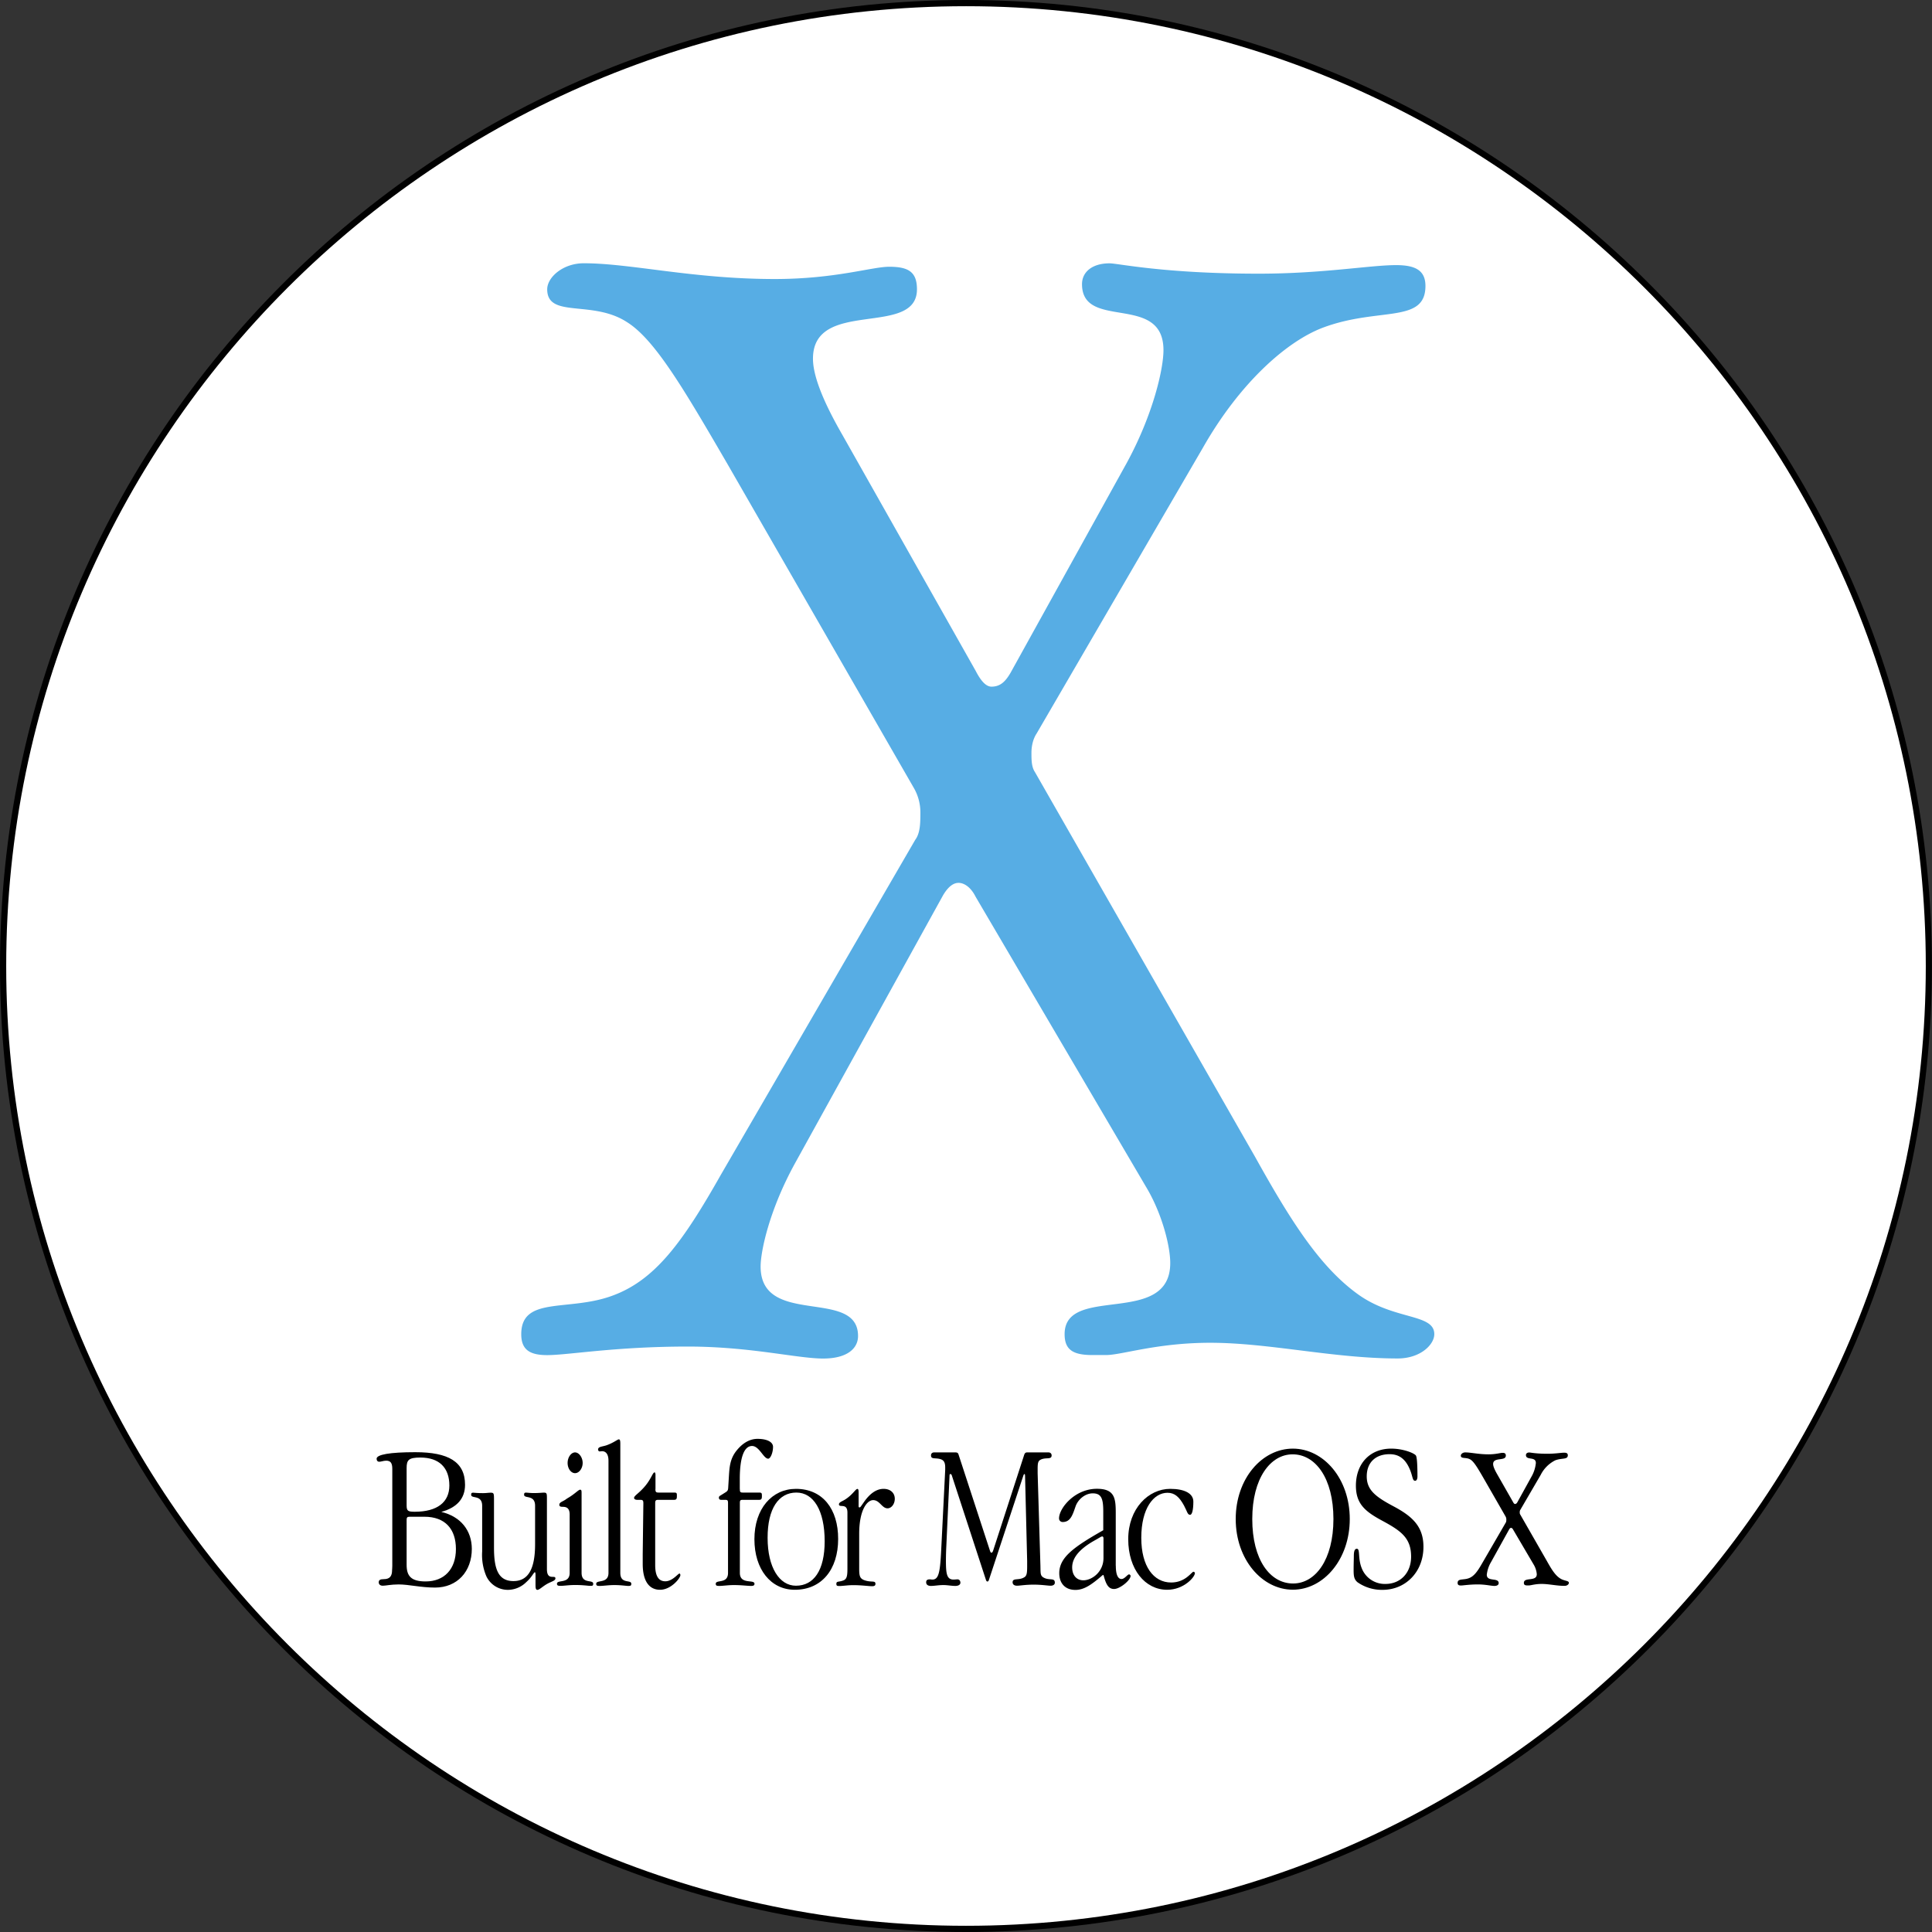
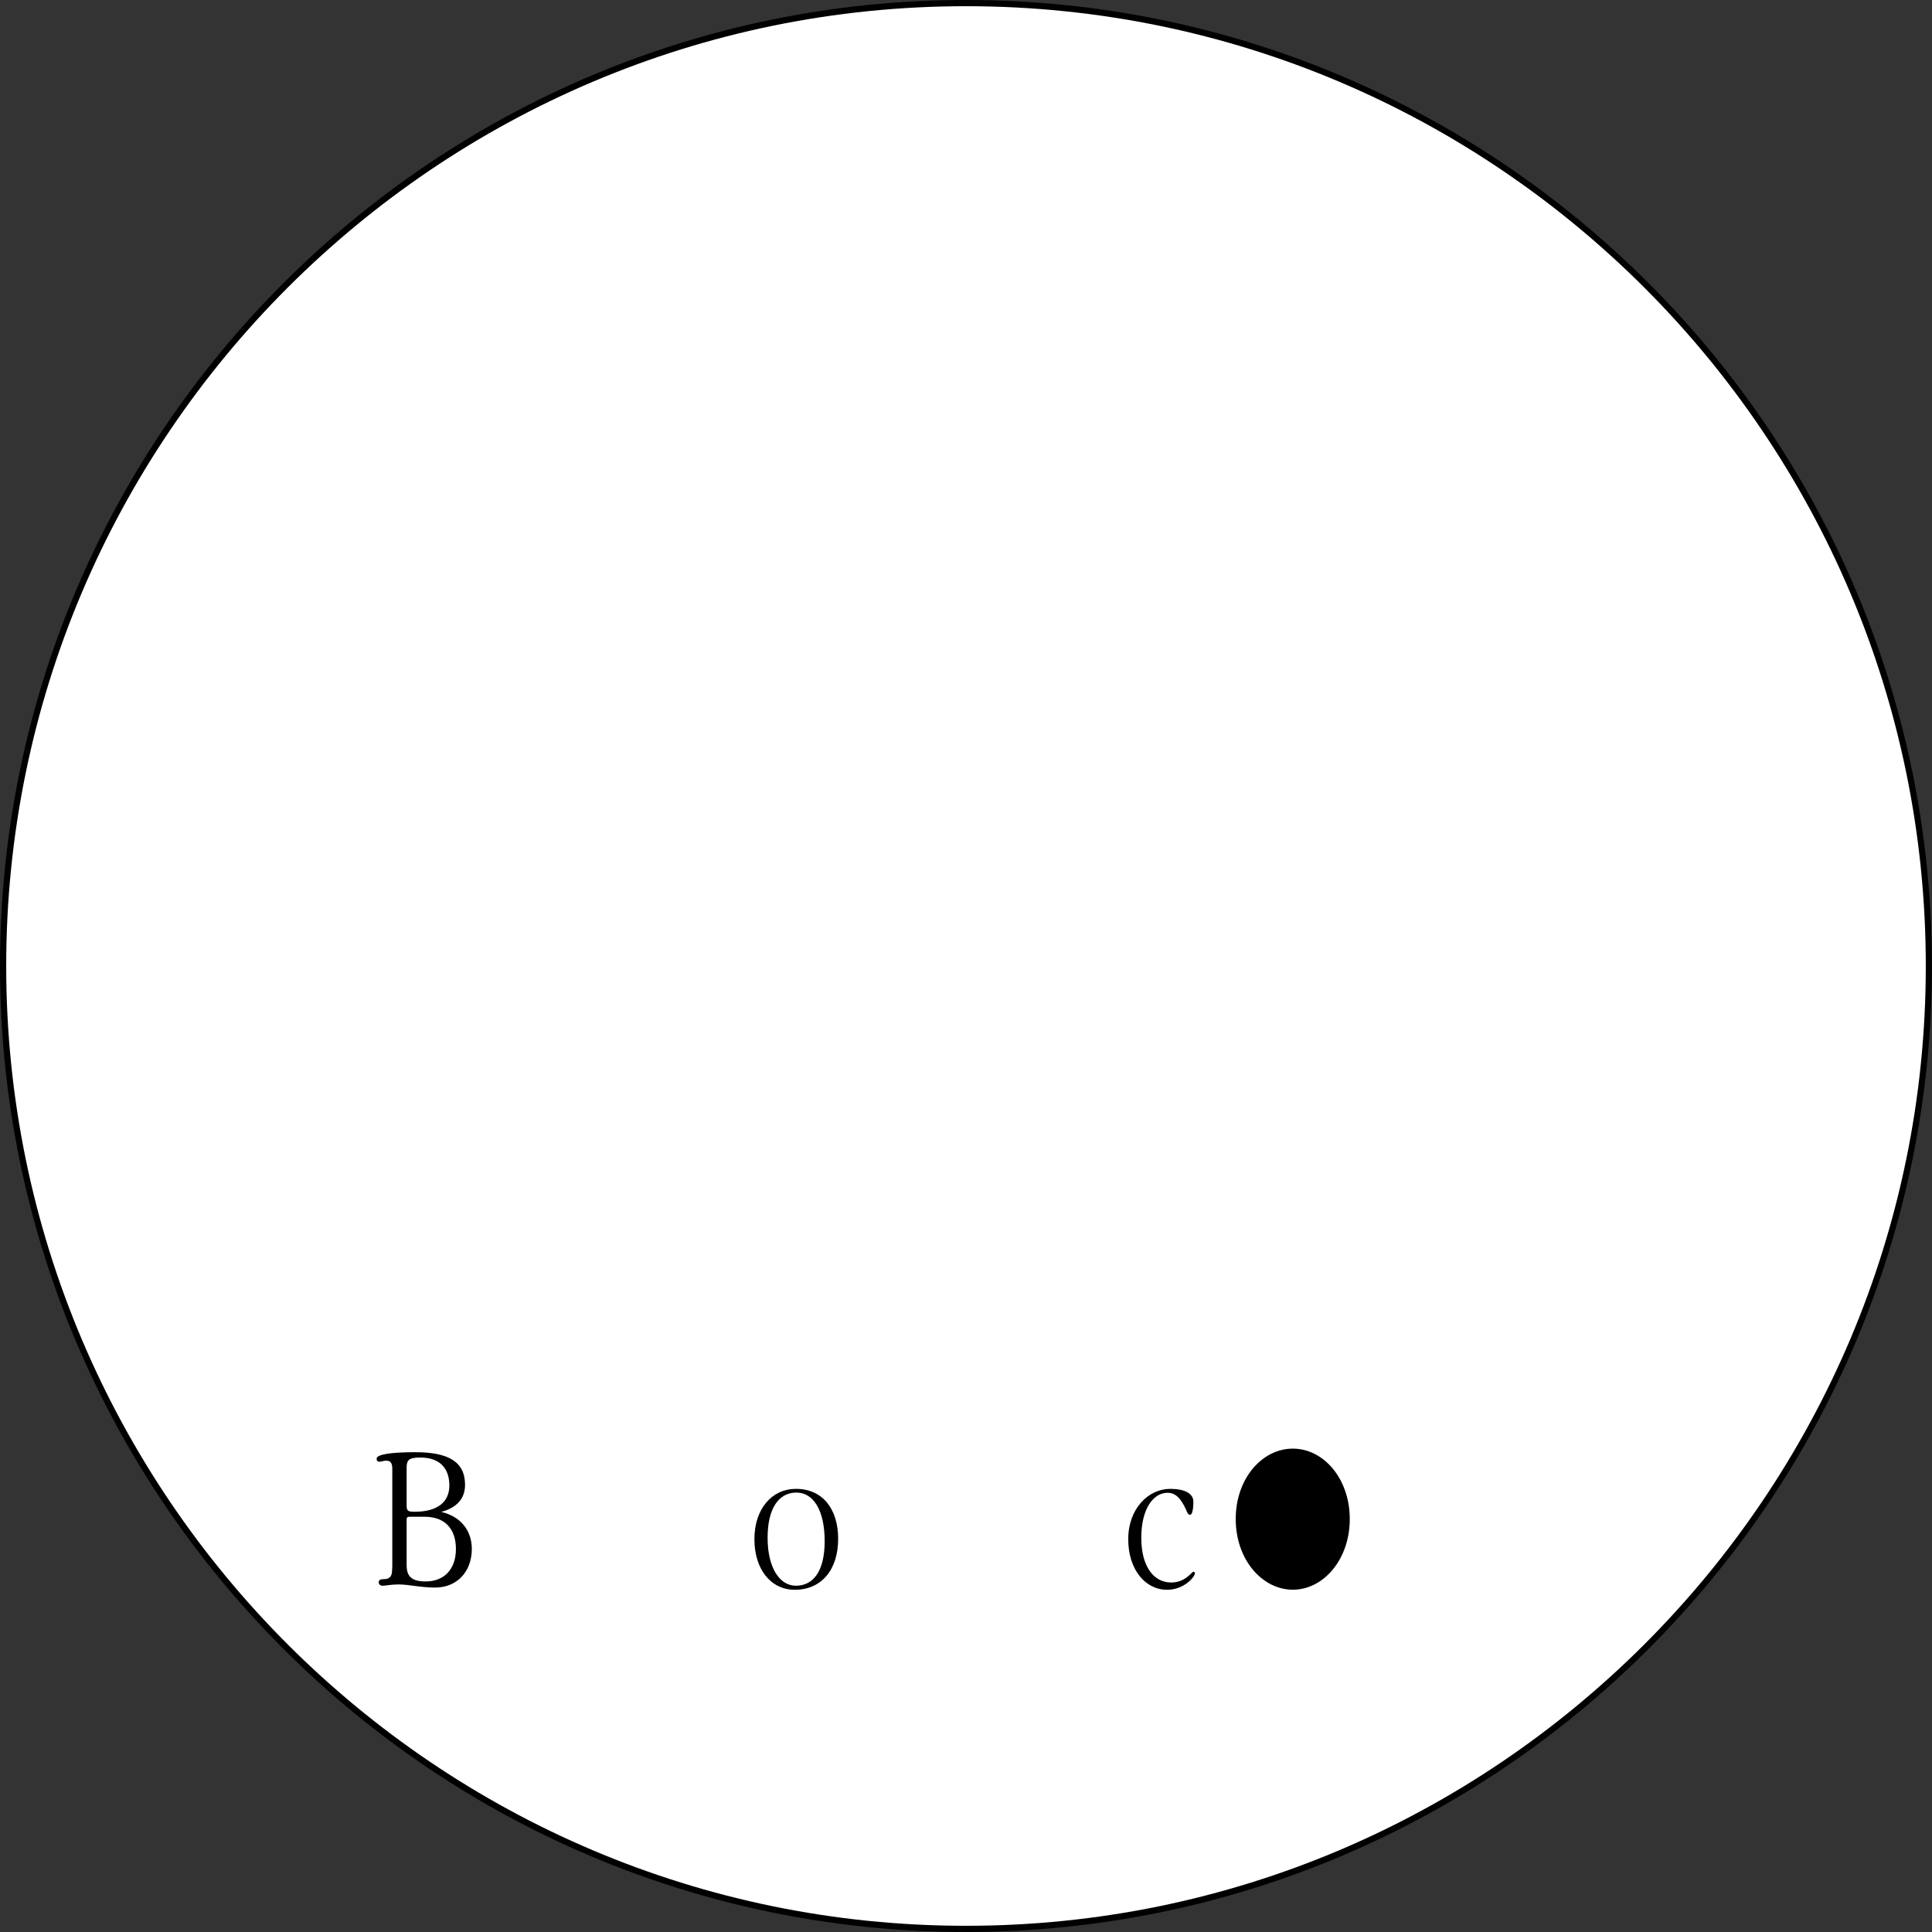
<svg xmlns="http://www.w3.org/2000/svg" width="2500" height="2500" viewBox="0 0 27.087 27.087">
  <rect x="0" y="0" width="27.087" height="27.087" fill="#333333" stroke="none" />
  <path d="M0 13.544c0 7.467 6.076 13.543 13.543 13.543 7.468 0 13.543-6.076 13.543-13.543C27.087 6.076 21.012 0 13.543 0 6.076 0 0 6.076 0 13.544z" />
  <path d="M.087 13.544C.087 6.124 6.124.087 13.544.087 20.964.087 27 6.124 27 13.544 27 20.963 20.964 27 13.543 27 6.124 27 .087 20.963.087 13.544z" fill="#fff" />
  <path d="M6.187 21.197c.22-.06.333-.188.333-.38 0-.323-.234-.457-.697-.457-.359 0-.543.033-.543.092 0 .027.015.042.036.042.029 0 .059-.015.098-.015.059 0 .086.029.086.115v1.358c0 .033-.003.051-.003.06 0 .08-.027.128-.116.128-.05 0-.071.012-.071.044 0 .03.021.048.057.048.042 0 .113-.018.222-.018.143 0 .312.044.51.044.312 0 .516-.226.516-.543-.001-.257-.155-.453-.428-.518zM11.159 20.874c-.335 0-.582.278-.582.706 0 .421.229.709.566.709.377 0 .608-.285.608-.712.001-.422-.219-.703-.592-.703zM18.126 20.31c-.43 0-.801.418-.801.987s.371.991.801.991c.431 0 .798-.425.798-.991s-.367-.987-.798-.987z" />
  <path d="M5.701 21.108v-.525c0-.113.027-.148.193-.148.264 0 .406.143.406.392 0 .234-.169.368-.486.368-.089-.001-.113-.007-.113-.087zM5.742 21.265h.208c.291 0 .442.172.442.453 0 .282-.164.454-.424.454-.199 0-.267-.071-.267-.231v-.626c0-.038.006-.05.041-.05z" fill="#fff" />
-   <path d="M6.926 21.704c0 .309.068.463.273.463.21 0 .303-.175.303-.517v-.539c0-.16-.154-.096-.154-.154 0-.027.009-.03.029-.03.015 0 .051.006.11.006.068 0 .116-.006.137-.006.044 0 .044.012.044.095v.977c0 .169.119.074.119.13 0 .033-.051.042-.11.074-.071.039-.113.087-.143.087-.023 0-.026-.027-.026-.071v-.14c0-.021-.003-.036-.009-.036-.015 0-.041.068-.119.137a.369.369 0 0 1-.255.11.333.333 0 0 1-.306-.19.757.757 0 0 1-.059-.347v-.641c0-.16-.154-.096-.154-.154 0-.027.009-.03.03-.03.009 0 .053.006.136.006.044 0 .077-.006.107-.006.044 0 .047.009.047.095v.681zM8.169 20.511c0 .074-.048.143-.107.143-.057 0-.104-.065-.104-.143 0-.08.05-.148.104-.148.056 0 .107.071.107.148zM8.154 22.051c0 .163.163.089.163.153 0 .03-.012.03-.044.03-.024 0-.095-.012-.208-.012-.092 0-.16.012-.205.012-.033 0-.051-.003-.051-.03 0-.062.178.007.178-.153v-.816c0-.071-.027-.109-.092-.109-.032 0-.053-.003-.053-.029 0-.039.056-.045.107-.087.11-.062.16-.124.184-.124.021 0 .021.015.021.059v1.106zM8.697 20.245c0-.042-.003-.065-.021-.065-.018 0-.071.047-.172.083-.062.021-.119.018-.119.06 0 .015.012.026.021.026.018 0 .03-.003.033-.003.06 0 .092.048.092.134v1.572c0 .156-.172.092-.172.153 0 .027.015.03.051.03.047 0 .119-.012.204-.012.098 0 .164.012.193.012.033 0 .044-.003.044-.03 0-.064-.154.01-.154-.153v-1.807zM9.189 20.876c0 .038.006.05.042.05h.22c.036 0 .039.009.039.039v.012c0 .035-.006.051-.039.051h-.223c-.036 0-.042.012-.042.05v.866c0 .151.047.226.142.226.101 0 .178-.109.199-.109.006 0 .012.012.012.023 0 .041-.13.205-.285.205s-.243-.125-.243-.362v-.14l.009-.709c0-.038-.006-.05-.042-.05h-.044c-.03 0-.044-.013-.044-.027 0-.032.071-.065.157-.169.086-.104.104-.189.131-.189.006 0 .012.015.012.035v.198zM10.373 20.876c0 .038.003.05.039.05h.231c.039 0 .039.012.039.051 0 .035-.006.051-.039.051h-.231c-.036 0-.039.012-.039.05v.974c0 .169.205.086.205.153 0 .024-.018.03-.047.03-.05 0-.134-.012-.24-.012-.086 0-.157.012-.205.012-.036 0-.051-.003-.051-.03 0-.064.172.007.172-.153v-.974c0-.038-.003-.05-.039-.05h-.057c-.021 0-.032-.01-.032-.03 0-.018.009-.023.029-.035l.062-.039c.023-.015.036-.023.039-.059l.009-.146c.009-.14.012-.262.11-.383.089-.11.189-.163.293-.163.133 0 .217.044.217.112 0 .083-.036.166-.068.166-.065 0-.125-.178-.226-.178-.109 0-.172.154-.172.463v.14z" />
  <path d="M11.165 20.926c.24 0 .397.249.397.683 0 .406-.151.623-.403.623-.231 0-.397-.255-.397-.671-.001-.412.156-.635.403-.635z" fill="#fff" />
-   <path d="M12.037 21.114c0 .012.006.021.012.021.003 0 .012-.003.021-.015l.054-.077c.083-.113.172-.169.264-.169.098 0 .157.059.157.139 0 .077-.05.134-.101.134-.08 0-.11-.115-.202-.115-.086 0-.196.139-.196.472v.489c0 .101.009.136.068.16.101.038.16 0 .16.053 0 .024-.015.033-.047.033-.051 0-.143-.015-.264-.015-.08 0-.146.012-.193.012-.033 0-.044-.003-.044-.03 0-.041.03-.023.095-.047.051-.018.06-.062.06-.166v-.786c0-.143-.119-.062-.119-.116 0-.032.05-.041.101-.077.092-.062.134-.139.157-.139.018 0 .018.026.018.07v.169zM13.386 20.363c.026 0 .044 0 .053.03l.442 1.353c.006.018.012.023.021.023.006 0 .015-.009.021-.026l.43-1.326c.009-.029.015-.054.047-.054h.3c.027 0 .044.018.044.042 0 .062-.074.026-.146.056-.042.019-.05.042-.05.134v.062l.039 1.296c.003.11-.006.143.059.172.074.033.143-.006.143.065 0 .024-.021.042-.059.042-.042 0-.122-.015-.237-.015-.119 0-.193.015-.234.015-.039 0-.062-.018-.062-.048 0-.065.083-.023.16-.068.039-.021.044-.059.044-.16v-.071l-.029-1.178c0-.026-.003-.041-.006-.041-.006 0-.015.009-.018.021l-.483 1.463c-.006.018-.012.023-.021.023s-.015-.006-.021-.023l-.481-1.472a.025.025 0 0 0-.021-.012c-.006 0-.009.012-.009.041l-.044.962a4.63 4.63 0 0 0-.006.204c0 .185.009.273.107.273.018 0 .036-.003.057-.003.021 0 .039.018.039.047 0 .027-.027.045-.071.045-.054 0-.11-.012-.166-.012-.071 0-.128.012-.175.012-.044 0-.068-.018-.068-.051 0-.029.015-.041.051-.041.015 0 .023.003.036.003.098 0 .11-.125.127-.478l.053-1.062v-.032c0-.068-.018-.101-.065-.116-.074-.023-.134.006-.134-.053 0-.027.018-.042.044-.042h.289zM15.644 21.953c0 .122.029.185.08.185.044 0 .083-.065.106-.065.009 0 .021.012.021.021 0 .062-.151.184-.231.184-.077 0-.113-.059-.148-.195h-.012c-.148.127-.255.208-.383.208-.143 0-.226-.093-.226-.234 0-.226.211-.371.617-.603v-.261c0-.182-.026-.256-.148-.256-.104 0-.205.083-.24.182-.042.121-.071.22-.181.22a.05.05 0 0 1-.051-.051c0-.143.22-.415.531-.415.249 0 .264.133.264.338v.742z" />
  <path d="M15.454 21.541a.074.074 0 0 0-.03.012l-.089.051c-.201.115-.303.237-.303.371 0 .109.06.181.157.181.119 0 .282-.116.282-.312v-.274c.001-.018-.008-.029-.017-.029z" fill="#fff" />
  <path d="M16.406 20.874c-.303 0-.588.275-.588.706 0 .424.237.709.546.709.234 0 .389-.179.389-.234 0-.01-.012-.019-.021-.019-.024 0-.11.151-.312.151-.246 0-.419-.226-.419-.626 0-.415.173-.632.368-.632.101 0 .166.06.231.179.045.083.048.13.086.13.026 0 .045-.065.045-.184.001-.116-.124-.18-.325-.18z" />
-   <path d="M18.123 20.39c.32 0 .572.335.572.907 0 .569-.252.904-.566.904-.323 0-.572-.332-.572-.904s.255-.907.566-.907z" fill="#fff" />
-   <path d="M19.506 20.31c.16 0 .314.059.344.095.015.018.023.118.023.296 0 .039-.015.06-.032.06-.039 0-.033-.057-.071-.151-.06-.148-.148-.222-.288-.222-.198 0-.32.118-.32.311 0 .19.122.285.374.419.267.142.421.284.421.569 0 .353-.252.603-.572.603a.594.594 0 0 1-.353-.107c-.048-.041-.054-.086-.054-.172 0-.089.003-.154.003-.195 0-.068.012-.102.042-.102.05 0 .012.128.067.268a.346.346 0 0 0 .335.225c.211 0 .359-.156.359-.382 0-.259-.137-.359-.395-.499-.249-.133-.379-.24-.379-.498.001-.311.199-.518.496-.518zM21.214 21.06c.009.018.018.026.026.026.016 0 .024-.009.033-.023l.198-.359a.474.474 0 0 0 .062-.192c0-.098-.139-.032-.139-.112 0-.021.018-.036.047-.036.015 0 .092.018.255.018.109 0 .19-.015.234-.015.033 0 .051.009.051.036 0 .064-.08.035-.176.071a.457.457 0 0 0-.204.204l-.285.489c-.006.009-.009.021-.009.033s0 .023.006.032l.377.658c.06.107.109.188.175.234.062.045.131.033.131.068 0 .019-.023.042-.062.042-.109 0-.22-.027-.32-.027-.092 0-.151.021-.178.021h-.023c-.033 0-.048-.009-.048-.036 0-.086.181-.012.181-.121a.308.308 0 0 0-.041-.131l-.291-.495c-.009-.018-.021-.024-.029-.024s-.018.007-.026.021l-.254.458a.449.449 0 0 0-.06.178c0 .104.167.035.167.118 0 .021-.019.039-.06.039-.045 0-.125-.021-.231-.021-.125 0-.205.015-.24.015-.029 0-.045-.009-.045-.036 0-.065.08-.038.154-.065.074-.026.122-.092.188-.207l.332-.572c.009-.012.009-.03.009-.048a.085.085 0 0 0-.012-.042l-.317-.552c-.074-.127-.125-.213-.173-.243-.059-.038-.136-.006-.136-.056 0-.021.026-.045.062-.045.08 0 .187.027.326.027.104 0 .166-.021.195-.021.033 0 .048.009.048.039 0 .083-.178.015-.178.118 0 .027.015.068.05.131l.23.403z" />
-   <path d="M13.68 9.407c.076.148.148.22.221.22.124 0 .196-.072.268-.196l1.63-2.944c.368-.677.513-1.314.513-1.578 0-.805-1.142-.269-1.142-.925 0-.172.145-.292.385-.292.124 0 .757.145 2.095.145.897 0 1.558-.12 1.923-.12.268 0 .412.072.412.292 0 .533-.657.292-1.438.585-.509.192-1.166.777-1.679 1.678l-2.335 4.013c-.048.072-.072.172-.072.269s0 .196.048.269l3.089 5.399c.488.877.9 1.534 1.438 1.922.509.369 1.073.269 1.073.561 0 .148-.196.341-.513.341-.901 0-1.802-.22-2.627-.22-.753 0-1.242.172-1.462.172h-.192c-.269 0-.389-.072-.389-.293 0-.704 1.481-.096 1.481-.997 0-.244-.12-.705-.34-1.069l-2.388-4.065c-.072-.144-.168-.196-.24-.196-.072 0-.144.052-.216.172l-2.071 3.749c-.364.657-.488 1.242-.488 1.458 0 .854 1.366.293 1.366.974 0 .172-.148.316-.489.316-.364 0-1.021-.168-1.898-.168-1.021 0-1.678.12-1.971.12-.24 0-.364-.072-.364-.293 0-.536.657-.316 1.266-.536.609-.217.997-.753 1.534-1.702l2.724-4.694c.072-.096.072-.245.072-.393a.686.686 0 0 0-.096-.341l-2.604-4.526C9.594 5.465 9.182 4.76 8.79 4.516c-.485-.316-1.118-.048-1.118-.46 0-.168.22-.365.513-.365.657 0 1.53.221 2.676.221.849 0 1.362-.172 1.606-.172.269 0 .389.072.389.316 0 .681-1.458.12-1.458.973 0 .22.12.561.413 1.069l1.869 3.309z" fill="#57ade4" />
</svg>